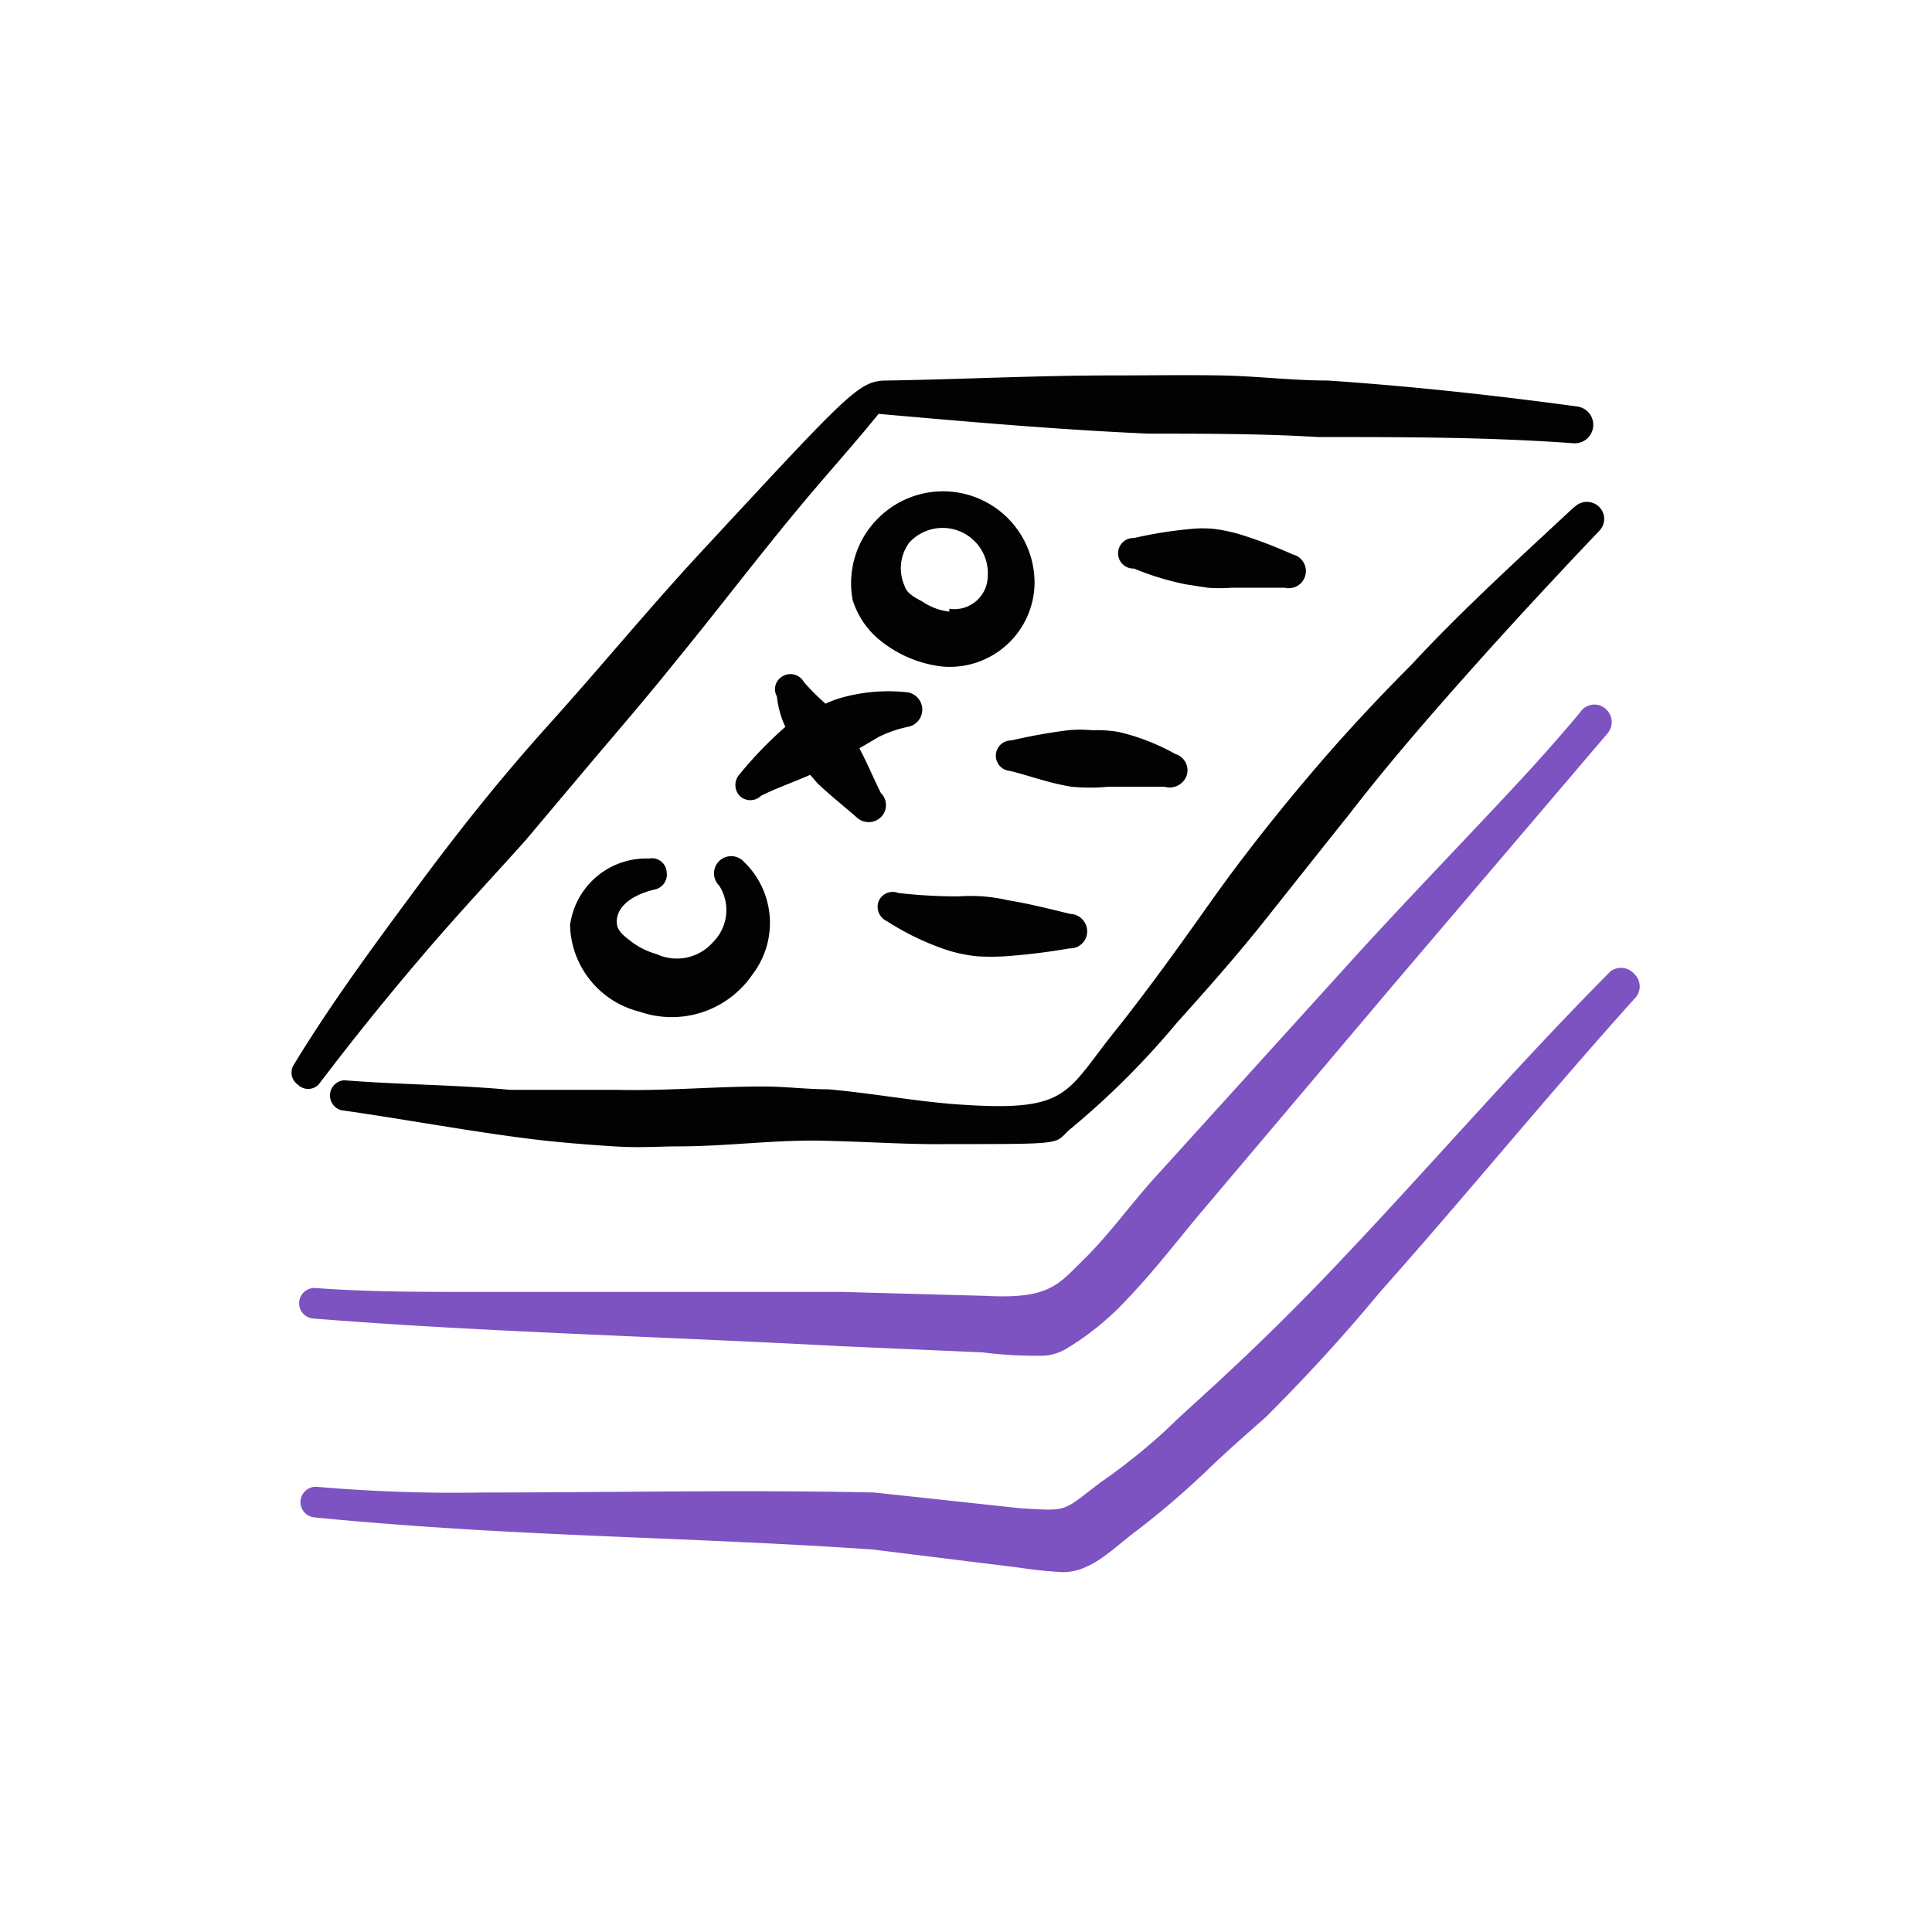
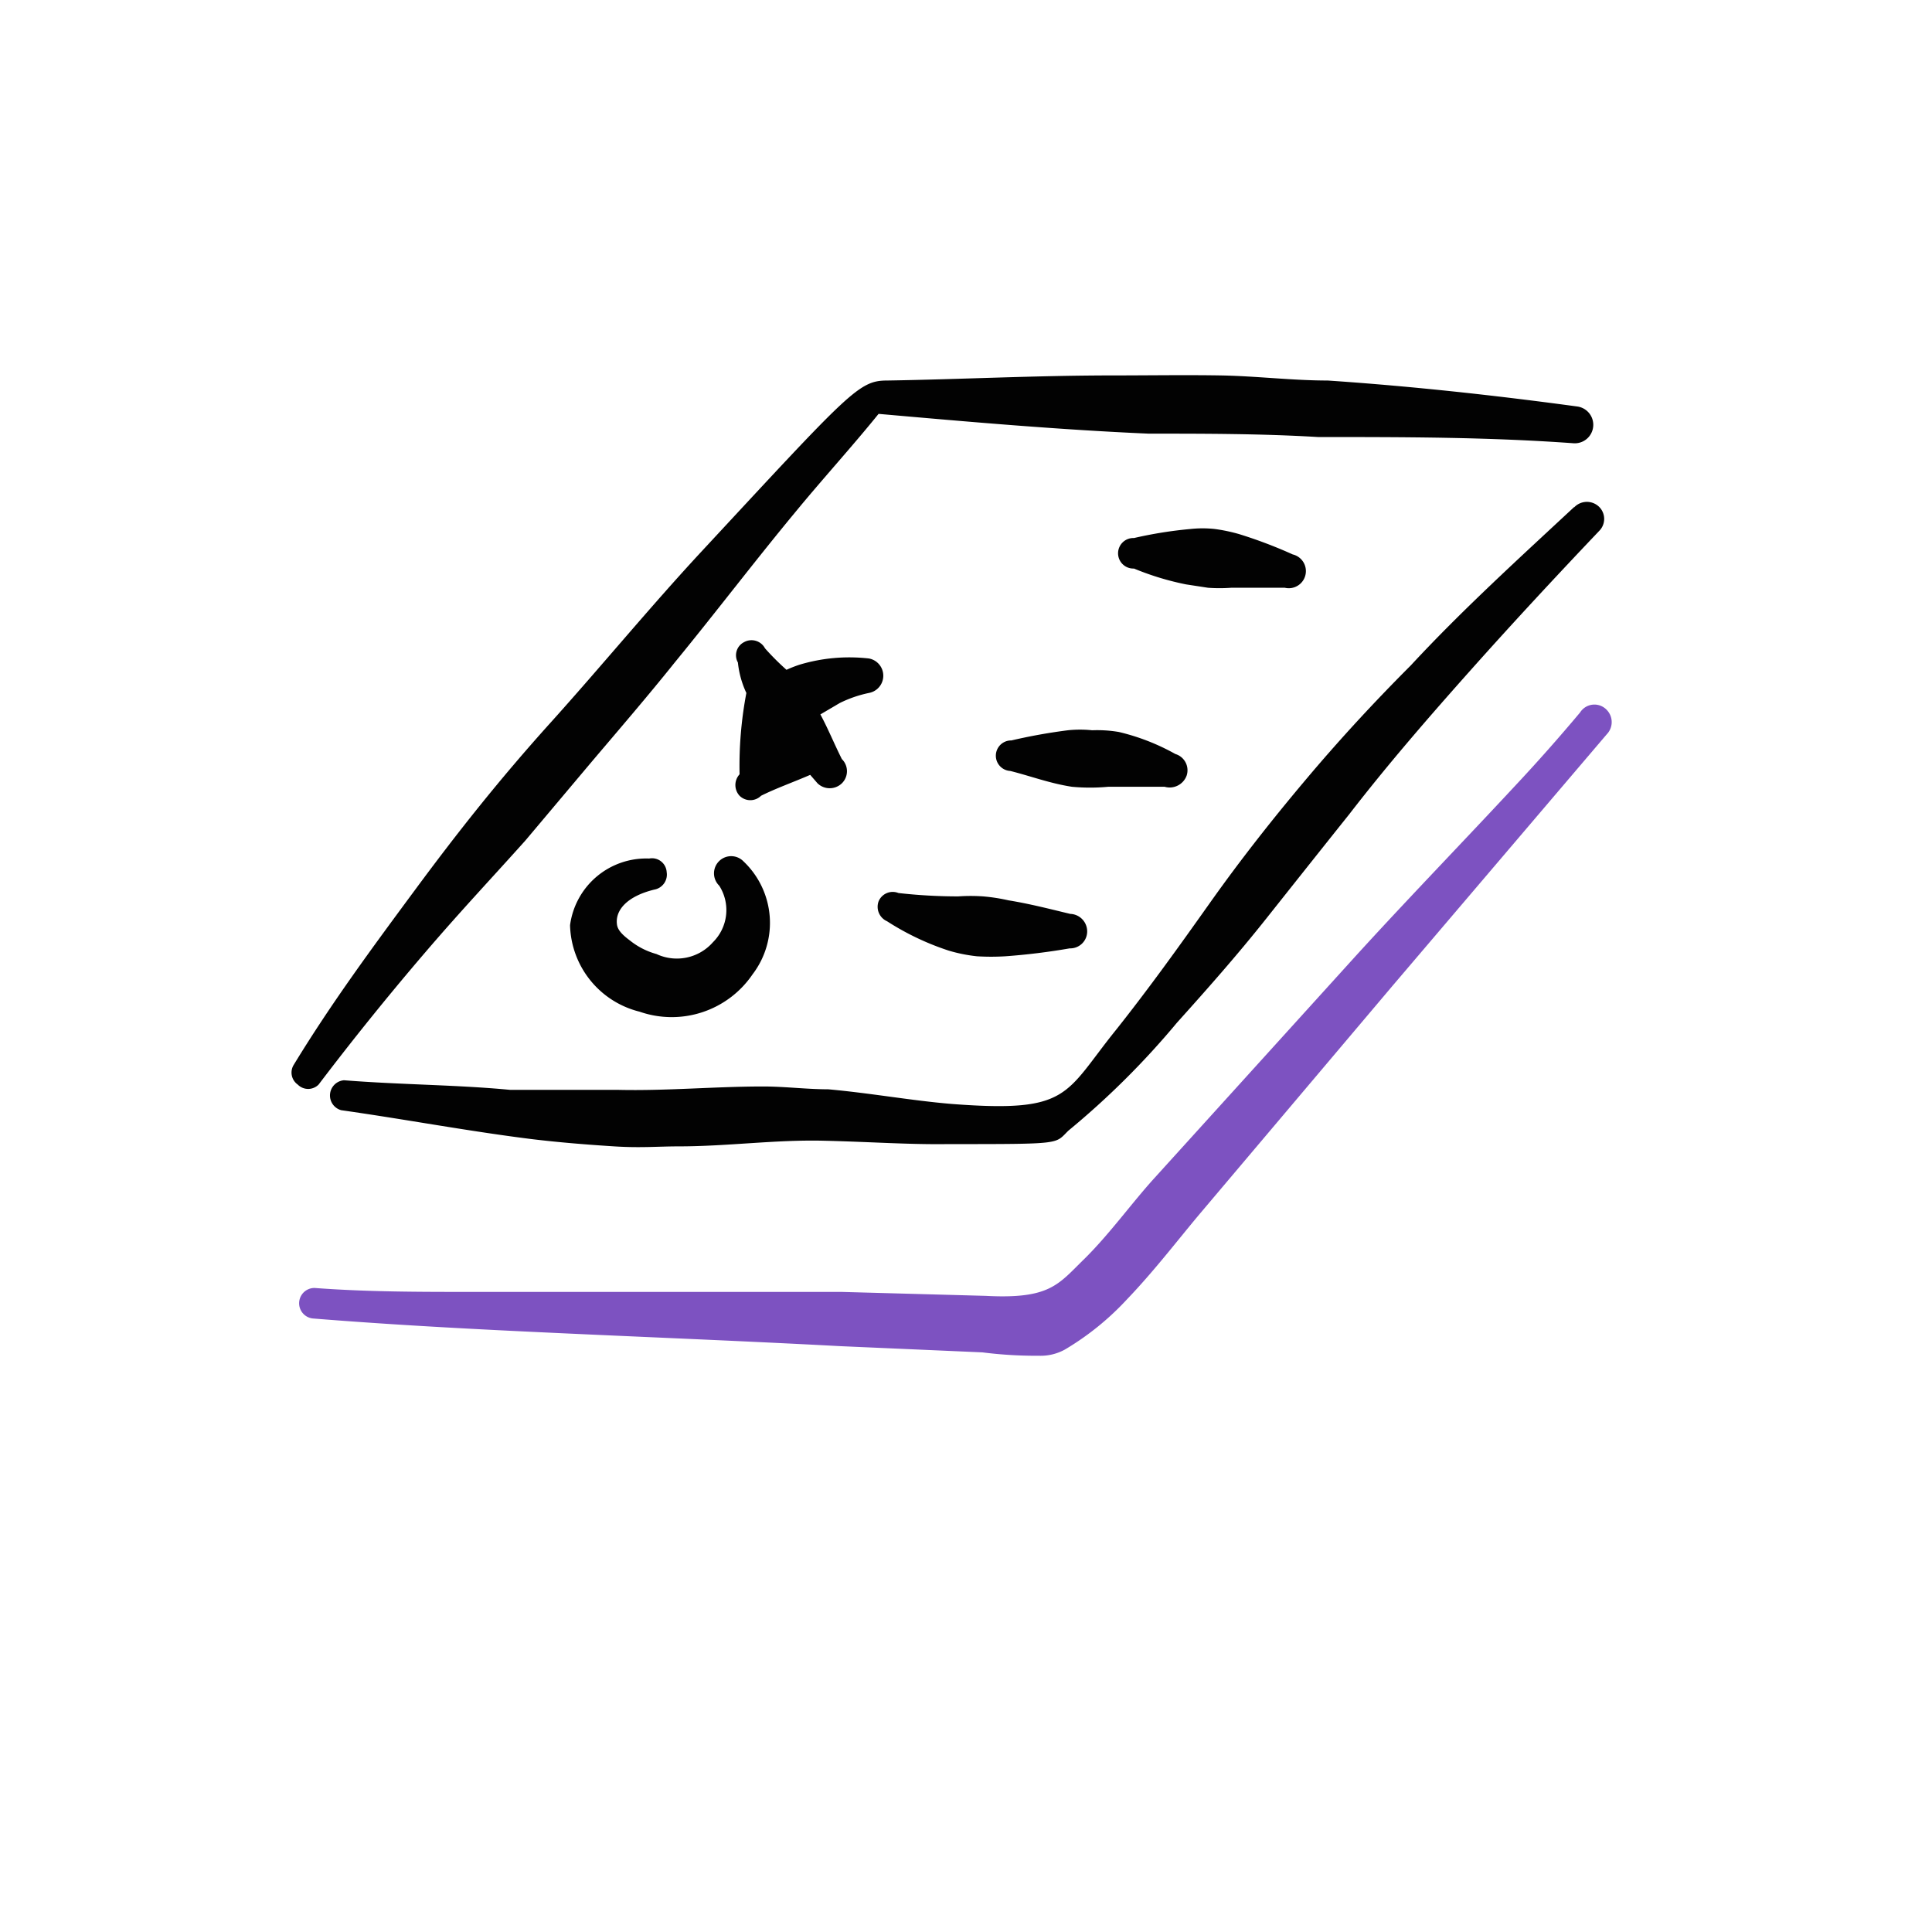
<svg xmlns="http://www.w3.org/2000/svg" width="72" height="72" viewBox="0 0 72 72">
  <g id="Group_11303" data-name="Group 11303" transform="translate(-728 -832)">
    <g id="streamline-icon-school-test-results-1_250x250" data-name="streamline-icon-school-test-results-1@250x250" transform="translate(738.131 830.924)">
      <g id="Group_11293" data-name="Group 11293" transform="translate(0.733 15.058)">
        <path id="Path_5376" data-name="Path 5376" d="M54.181,38.571c-2.106,1.958-4.211,3.875-6.086,5.9-1.348,1.348-2.632,2.737-3.875,4.211s-2.443,2.99-3.622,4.654-2.253,3.159-3.474,4.7c-1.958,2.422-1.706,3.116-6.128,2.78-1.516-.126-2.99-.4-4.612-.547-.8,0-1.621-.105-2.422-.105-1.811,0-3.6.168-5.412.126H14.53c-1.979-.19-4.085-.19-6.191-.358a.569.569,0,0,0-.105,1.116c2.379.337,4.717.779,7.075,1.074,1.032.126,2.106.211,3.1.274s1.621,0,2.4,0c1.811,0,3.6-.253,5.391-.211s3.159.147,4.654.126c4.338,0,3.959,0,4.485-.505a30.406,30.406,0,0,0,4.043-4.022c1.137-1.263,2.253-2.527,3.306-3.853s2.106-2.653,3.116-3.917c1.432-1.853,2.948-3.6,4.506-5.349s3.2-3.517,4.8-5.2a.632.632,0,0,0,0-.905.653.653,0,0,0-.927.021Z" transform="translate(-6.382 -33.656)" fill="#020202" fill-rule="evenodd" />
        <path id="Path_5377" data-name="Path 5377" d="M1.743,41.494c1.263-1.664,2.569-3.285,3.938-4.885s2.506-2.8,3.769-4.211l2.464-2.927c1.053-1.242,2.106-2.464,3.1-3.706,1.537-1.874,2.99-3.79,4.527-5.643C20.547,18.9,21.642,17.7,22.611,16.5c3.348.295,6.7.59,10.065.737,2.106,0,4.211,0,6.317.126,3.18,0,6.317,0,9.518.232a.689.689,0,0,0,.147-1.369c-3.1-.421-6.191-.758-9.307-.969-1.327,0-2.674-.168-4-.19s-2.653,0-4,0c-2.843,0-5.685.147-8.423.19h0c-1.053,0-1.39.421-6.865,6.317-1.958,2.106-3.769,4.317-5.685,6.443S6.9,32.124,5.344,34.229,2.227,38.441.817,40.757a.547.547,0,0,0,.147.737.547.547,0,0,0,.779,0Z" transform="translate(-0.733 -15.058)" fill="#020202" fill-rule="evenodd" />
        <path id="Path_5378" data-name="Path 5378" d="M49.834,76.063q-1.2,1.432-2.464,2.78c-1.958,2.106-4,4.211-5.917,6.317l-7.5,8.275c-.842.927-1.685,2.106-2.632,3.032s-1.263,1.474-3.643,1.348l-5.37-.147H8.541c-1.958,0-3.917,0-5.875-.147A.57.57,0,0,0,2.6,98.658c2.632.211,5.243.358,7.875.484,3.917.189,7.854.337,11.771.547l5.306.232a15.857,15.857,0,0,0,2.106.126,1.874,1.874,0,0,0,.969-.232,10.3,10.3,0,0,0,2.316-1.874c.969-1.011,1.811-2.106,2.653-3.116l7.244-8.57,7.981-9.37a.653.653,0,0,0,0-.905.632.632,0,0,0-.99.084Z" transform="translate(-1.804 -63.504)" fill="#7d52c1" fill-rule="evenodd" />
-         <path id="Path_5379" data-name="Path 5379" d="M104.851,37.515a3.411,3.411,0,0,0-.905,2.99A3.116,3.116,0,0,0,105,42.042a4.485,4.485,0,0,0,2.253.948,3.159,3.159,0,0,0,3.474-3.116,3.411,3.411,0,0,0-5.875-2.358Zm2.7,3.432a2.211,2.211,0,0,1-1.011-.379c-.274-.147-.569-.295-.653-.569a1.621,1.621,0,0,1,.168-1.621,1.685,1.685,0,0,1,2.927,1.242,1.242,1.242,0,0,1-1.432,1.221Z" transform="translate(-83.036 -32.136)" fill="#020202" fill-rule="evenodd" />
-         <path id="Path_5380" data-name="Path 5380" d="M82.716,73.9a.59.59,0,0,0,0,.8.569.569,0,0,0,.8,0c.547-.274,1.2-.505,1.832-.779l.274.316c.463.442.948.821,1.453,1.263a.653.653,0,0,0,.905,0,.632.632,0,0,0,0-.905c-.295-.59-.505-1.116-.8-1.664h0l.716-.421a4.507,4.507,0,0,1,1.095-.379.653.653,0,0,0,0-1.284,6.443,6.443,0,0,0-2.59.232,4.591,4.591,0,0,0-.484.19,9.556,9.556,0,0,1-.8-.8.569.569,0,0,0-.779-.232.548.548,0,0,0-.232.758,3.515,3.515,0,0,0,.316,1.137A14.531,14.531,0,0,0,82.716,73.9Z" transform="translate(-66.018 -59.026)" fill="#020202" fill-rule="evenodd" />
+         <path id="Path_5380" data-name="Path 5380" d="M82.716,73.9a.59.59,0,0,0,0,.8.569.569,0,0,0,.8,0c.547-.274,1.2-.505,1.832-.779l.274.316a.653.653,0,0,0,.905,0,.632.632,0,0,0,0-.905c-.295-.59-.505-1.116-.8-1.664h0l.716-.421a4.507,4.507,0,0,1,1.095-.379.653.653,0,0,0,0-1.284,6.443,6.443,0,0,0-2.59.232,4.591,4.591,0,0,0-.484.19,9.556,9.556,0,0,1-.8-.8.569.569,0,0,0-.779-.232.548.548,0,0,0-.232.758,3.515,3.515,0,0,0,.316,1.137A14.531,14.531,0,0,0,82.716,73.9Z" transform="translate(-66.018 -59.026)" fill="#020202" fill-rule="evenodd" />
        <path id="Path_5381" data-name="Path 5381" d="M55.221,105a.569.569,0,0,0,.463-.653.548.548,0,0,0-.653-.505,2.864,2.864,0,0,0-2.948,2.485,3.411,3.411,0,0,0,2.59,3.222,3.643,3.643,0,0,0,4.211-1.39,3.159,3.159,0,0,0-.337-4.211.64.64,0,1,0-.905.905,1.685,1.685,0,0,1-.232,2.106,1.79,1.79,0,0,1-2.106.442,2.737,2.737,0,0,1-.99-.505c-.253-.19-.463-.379-.484-.611C53.768,105.779,54.189,105.253,55.221,105Z" transform="translate(-41.703 -85.829)" fill="#020202" fill-rule="evenodd" />
        <path id="Path_5382" data-name="Path 5382" d="M113.666,110.633a6.844,6.844,0,0,0-.948-.147,6.588,6.588,0,0,0-.927,0,19.822,19.822,0,0,1-2.229-.126.569.569,0,0,0-.74.315.59.59,0,0,0,.316.737,9.96,9.96,0,0,0,2.3,1.095,5.834,5.834,0,0,0,1.053.211,8.694,8.694,0,0,0,1.053,0,24.067,24.067,0,0,0,2.4-.295.632.632,0,0,0,.653-.632.653.653,0,0,0-.632-.653C115.182,110.949,114.445,110.76,113.666,110.633Z" transform="translate(-86.945 -91.062)" fill="#020202" fill-rule="evenodd" />
        <path id="Path_5383" data-name="Path 5383" d="M134.122,80.427a4.338,4.338,0,0,0-.905,0,20.8,20.8,0,0,0-2.106.379.569.569,0,0,0-.042,1.137c.758.19,1.474.463,2.3.59a7.349,7.349,0,0,0,1.348,0h2.106a.674.674,0,0,0,.821-.421.632.632,0,0,0-.421-.8,8.128,8.128,0,0,0-2.106-.821A4.759,4.759,0,0,0,134.122,80.427Z" transform="translate(-104.284 -67.194)" fill="#020202" fill-rule="evenodd" />
        <path id="Path_5384" data-name="Path 5384" d="M155.735,45.4l.821.126a5.938,5.938,0,0,0,.863,0h2a.638.638,0,0,0,.295-1.242,17.163,17.163,0,0,0-2-.758,6.317,6.317,0,0,0-.905-.19,4.211,4.211,0,0,0-.905,0,15.729,15.729,0,0,0-2.106.337.569.569,0,1,0,0,1.137A10.422,10.422,0,0,0,155.735,45.4Z" transform="translate(-122.402 -37.604)" fill="#020202" fill-rule="evenodd" />
-         <path id="Path_5385" data-name="Path 5385" d="M51.2,124.463c-3.432,3.453-6.591,7.117-9.939,10.655-1.411,1.5-2.864,2.948-4.38,4.359-.737.695-1.516,1.369-2.274,2.106a22.786,22.786,0,0,1-2.4,1.916c-1.453,1.095-1.158,1.074-2.969.969l-5.475-.59c-4.885-.105-9.707,0-14.572,0A59.579,59.579,0,0,1,3,143.667a.571.571,0,0,0-.105,1.137c2.106.211,4.211.358,6.317.484,4.822.274,9.665.379,14.508.716l5.454.674a16.1,16.1,0,0,0,1.621.168,2.106,2.106,0,0,0,.758-.147,3.664,3.664,0,0,0,.779-.442c.442-.316.884-.716,1.263-.99a31.924,31.924,0,0,0,2.464-2.106c.8-.779,1.558-1.432,2.316-2.106,1.5-1.5,2.906-3.032,4.211-4.612,3.222-3.622,6.317-7.412,9.518-10.971a.632.632,0,0,0,0-.905.653.653,0,0,0-.905-.105Z" transform="translate(-2.052 -102.239)" fill="#7d52c1" fill-rule="evenodd" />
      </g>
    </g>
-     <rect id="Rectangle_17281" data-name="Rectangle 17281" width="72" height="72" transform="translate(728 832)" fill="none" />
  </g>
</svg>